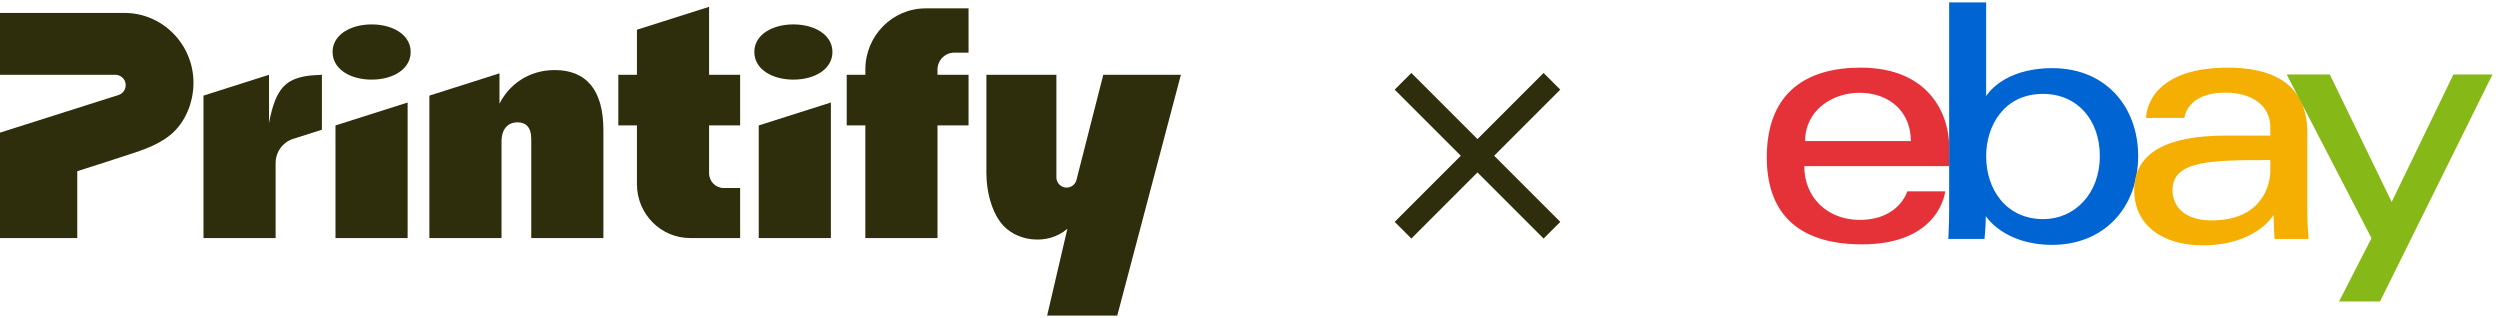
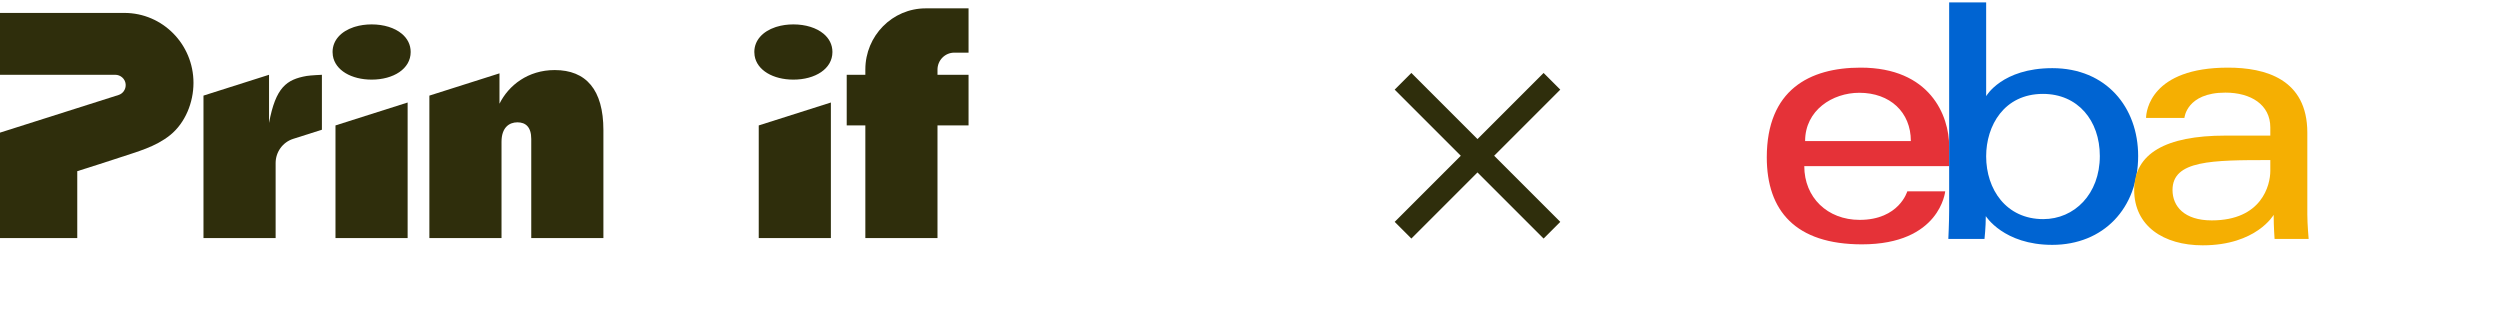
<svg xmlns="http://www.w3.org/2000/svg" width="283" height="36" viewBox="0 0 283 36" fill="none">
  <path d="M34.717 8.597C32.435 9 31.21 9.877 30.455 13.915V8.465L23.034 10.822V26.947H31.201V18.457C31.201 17.203 32.006 16.094 33.188 15.719L36.44 14.685V8.467C36.44 8.467 35.145 8.522 34.716 8.598L34.717 8.597Z" fill="#2F2E0C" />
  <path d="M62.794 7.931H62.793C59.774 7.931 57.579 9.652 56.541 11.741V8.303L48.605 10.824V26.948H56.772V16.052C56.772 14.43 57.646 13.847 58.571 13.847C59.496 13.847 60.138 14.365 60.138 15.735V26.948H68.305V14.733C68.305 10.154 66.342 7.931 62.794 7.931Z" fill="#2F2E0C" />
  <path d="M97.957 7.868V8.465H95.848V14.198H97.957V26.949H106.124V14.198H109.64V8.465H106.124V7.883C106.124 6.821 106.975 5.96 108.024 5.96H109.64V0.946H104.792C101.017 0.946 97.957 4.044 97.957 7.868Z" fill="#2F2E0C" />
  <path d="M37.977 26.948H46.144V11.604L37.977 14.198V26.948Z" fill="#2F2E0C" />
  <path d="M45.483 3.819C44.677 3.146 43.455 2.762 42.068 2.762C41.394 2.762 40.757 2.854 40.187 3.028L40.039 3.074C38.614 3.551 37.647 4.552 37.647 5.887C37.647 6.027 37.657 6.162 37.678 6.295C37.937 7.965 39.791 9.013 42.068 9.013C44.542 9.013 46.489 7.792 46.489 5.887C46.489 5.05 46.115 4.346 45.483 3.819V3.819Z" fill="#2F2E0C" />
-   <path d="M80.268 0.771L72.101 3.364V8.465H69.992V14.198H72.101V20.85C72.101 24.218 74.797 26.948 78.122 26.948H83.783V21.285H81.929C81.013 21.285 80.268 20.533 80.268 19.603V14.197H83.783V8.465H80.268V0.771Z" fill="#2F2E0C" />
  <path d="M93.225 3.819C92.419 3.146 91.197 2.762 89.809 2.762C89.136 2.762 88.498 2.854 87.929 3.028L87.781 3.074C86.356 3.551 85.389 4.552 85.389 5.887C85.389 6.027 85.4 6.162 85.421 6.295C85.68 7.965 87.533 9.013 89.809 9.013C92.285 9.013 94.231 7.792 94.231 5.887C94.231 5.05 93.857 4.346 93.225 3.819V3.819Z" fill="#2F2E0C" />
  <path d="M85.889 26.948H94.056V11.604L85.889 14.198V26.948Z" fill="#2F2E0C" />
-   <path d="M124.891 8.465L121.844 20.415C121.693 20.903 121.246 21.236 120.74 21.236C120.42 21.236 120.131 21.106 119.922 20.894C119.712 20.682 119.583 20.389 119.583 20.065V8.465H111.66V19.584C111.66 21.683 112.231 23.744 113.198 25.088C114.892 27.441 118.679 27.806 120.829 25.89L118.536 35.729H126.473L133.677 8.466H124.891V8.465Z" fill="#2F2E0C" />
  <path d="M14.083 1.463H0V8.465H13.04C13.642 8.465 14.168 8.916 14.224 9.523C14.252 9.822 14.167 10.105 14.005 10.329C13.863 10.526 13.661 10.678 13.419 10.753L0 15.015V26.947H8.746V19.377C10.354 18.866 11.965 18.361 13.566 17.828C15.539 17.171 17.612 16.628 19.266 15.29C20.984 13.901 21.902 11.582 21.902 9.382C21.902 5.008 18.402 1.463 14.083 1.463Z" fill="#2F2E0C" />
  <path d="M176.623 10.146L174.735 8.258L167.25 15.743L159.765 8.258L157.877 10.146L165.362 17.631L157.877 25.116L159.765 27.004L167.25 19.519L174.735 27.004L176.623 25.116L169.138 17.631L176.623 10.146Z" fill="#2F2E0C" />
  <path d="M210.623 7.656C204.828 7.656 200 10.184 200 17.812C200 23.855 203.247 27.66 210.772 27.66C219.63 27.66 220.198 21.659 220.198 21.659H215.906C215.906 21.659 214.986 24.89 210.51 24.89C206.865 24.89 204.244 22.358 204.244 18.808H220.647V16.581C220.647 13.069 218.479 7.656 210.623 7.656ZM210.473 10.503C213.943 10.503 216.308 12.689 216.308 15.965H204.339C204.339 12.487 207.426 10.503 210.473 10.503Z" fill="#E53238" />
  <path d="M220.644 0.271V23.83C220.644 25.167 220.551 27.045 220.551 27.045H224.645C224.645 27.045 224.792 25.697 224.792 24.464C224.792 24.464 226.814 27.718 232.314 27.718C238.105 27.718 242.039 23.583 242.039 17.659C242.039 12.147 238.425 7.715 232.323 7.715C226.609 7.715 224.833 10.888 224.833 10.888V0.271H220.644ZM231.266 10.629C235.199 10.629 237.7 13.63 237.7 17.659C237.7 21.978 234.811 24.804 231.294 24.804C227.097 24.804 224.833 21.434 224.833 17.697C224.833 14.216 226.865 10.629 231.266 10.629Z" fill="#0064D2" />
  <path d="M252.212 7.656C243.495 7.656 242.936 12.565 242.936 13.35H247.275C247.275 13.35 247.503 10.484 251.913 10.484C254.779 10.484 257 11.833 257 14.427V15.35H251.913C245.16 15.35 241.59 17.382 241.59 21.505C241.59 25.563 244.888 27.77 249.346 27.77C255.422 27.77 257.379 24.318 257.379 24.318C257.379 25.691 257.482 27.044 257.482 27.044H261.339C261.339 27.044 261.189 25.367 261.189 24.294V15.018C261.189 8.936 256.419 7.656 252.212 7.656ZM257 18.12V19.351C257 20.956 256.037 24.948 250.366 24.948C247.26 24.948 245.929 23.354 245.929 21.505C245.929 18.141 250.412 18.12 257 18.12Z" fill="#F5AF02" />
-   <path d="M258.853 8.427H263.734L270.739 22.861L277.728 8.427H282.15L269.419 34.124H264.781L268.455 26.961L258.853 8.427Z" fill="#86B817" />
</svg>